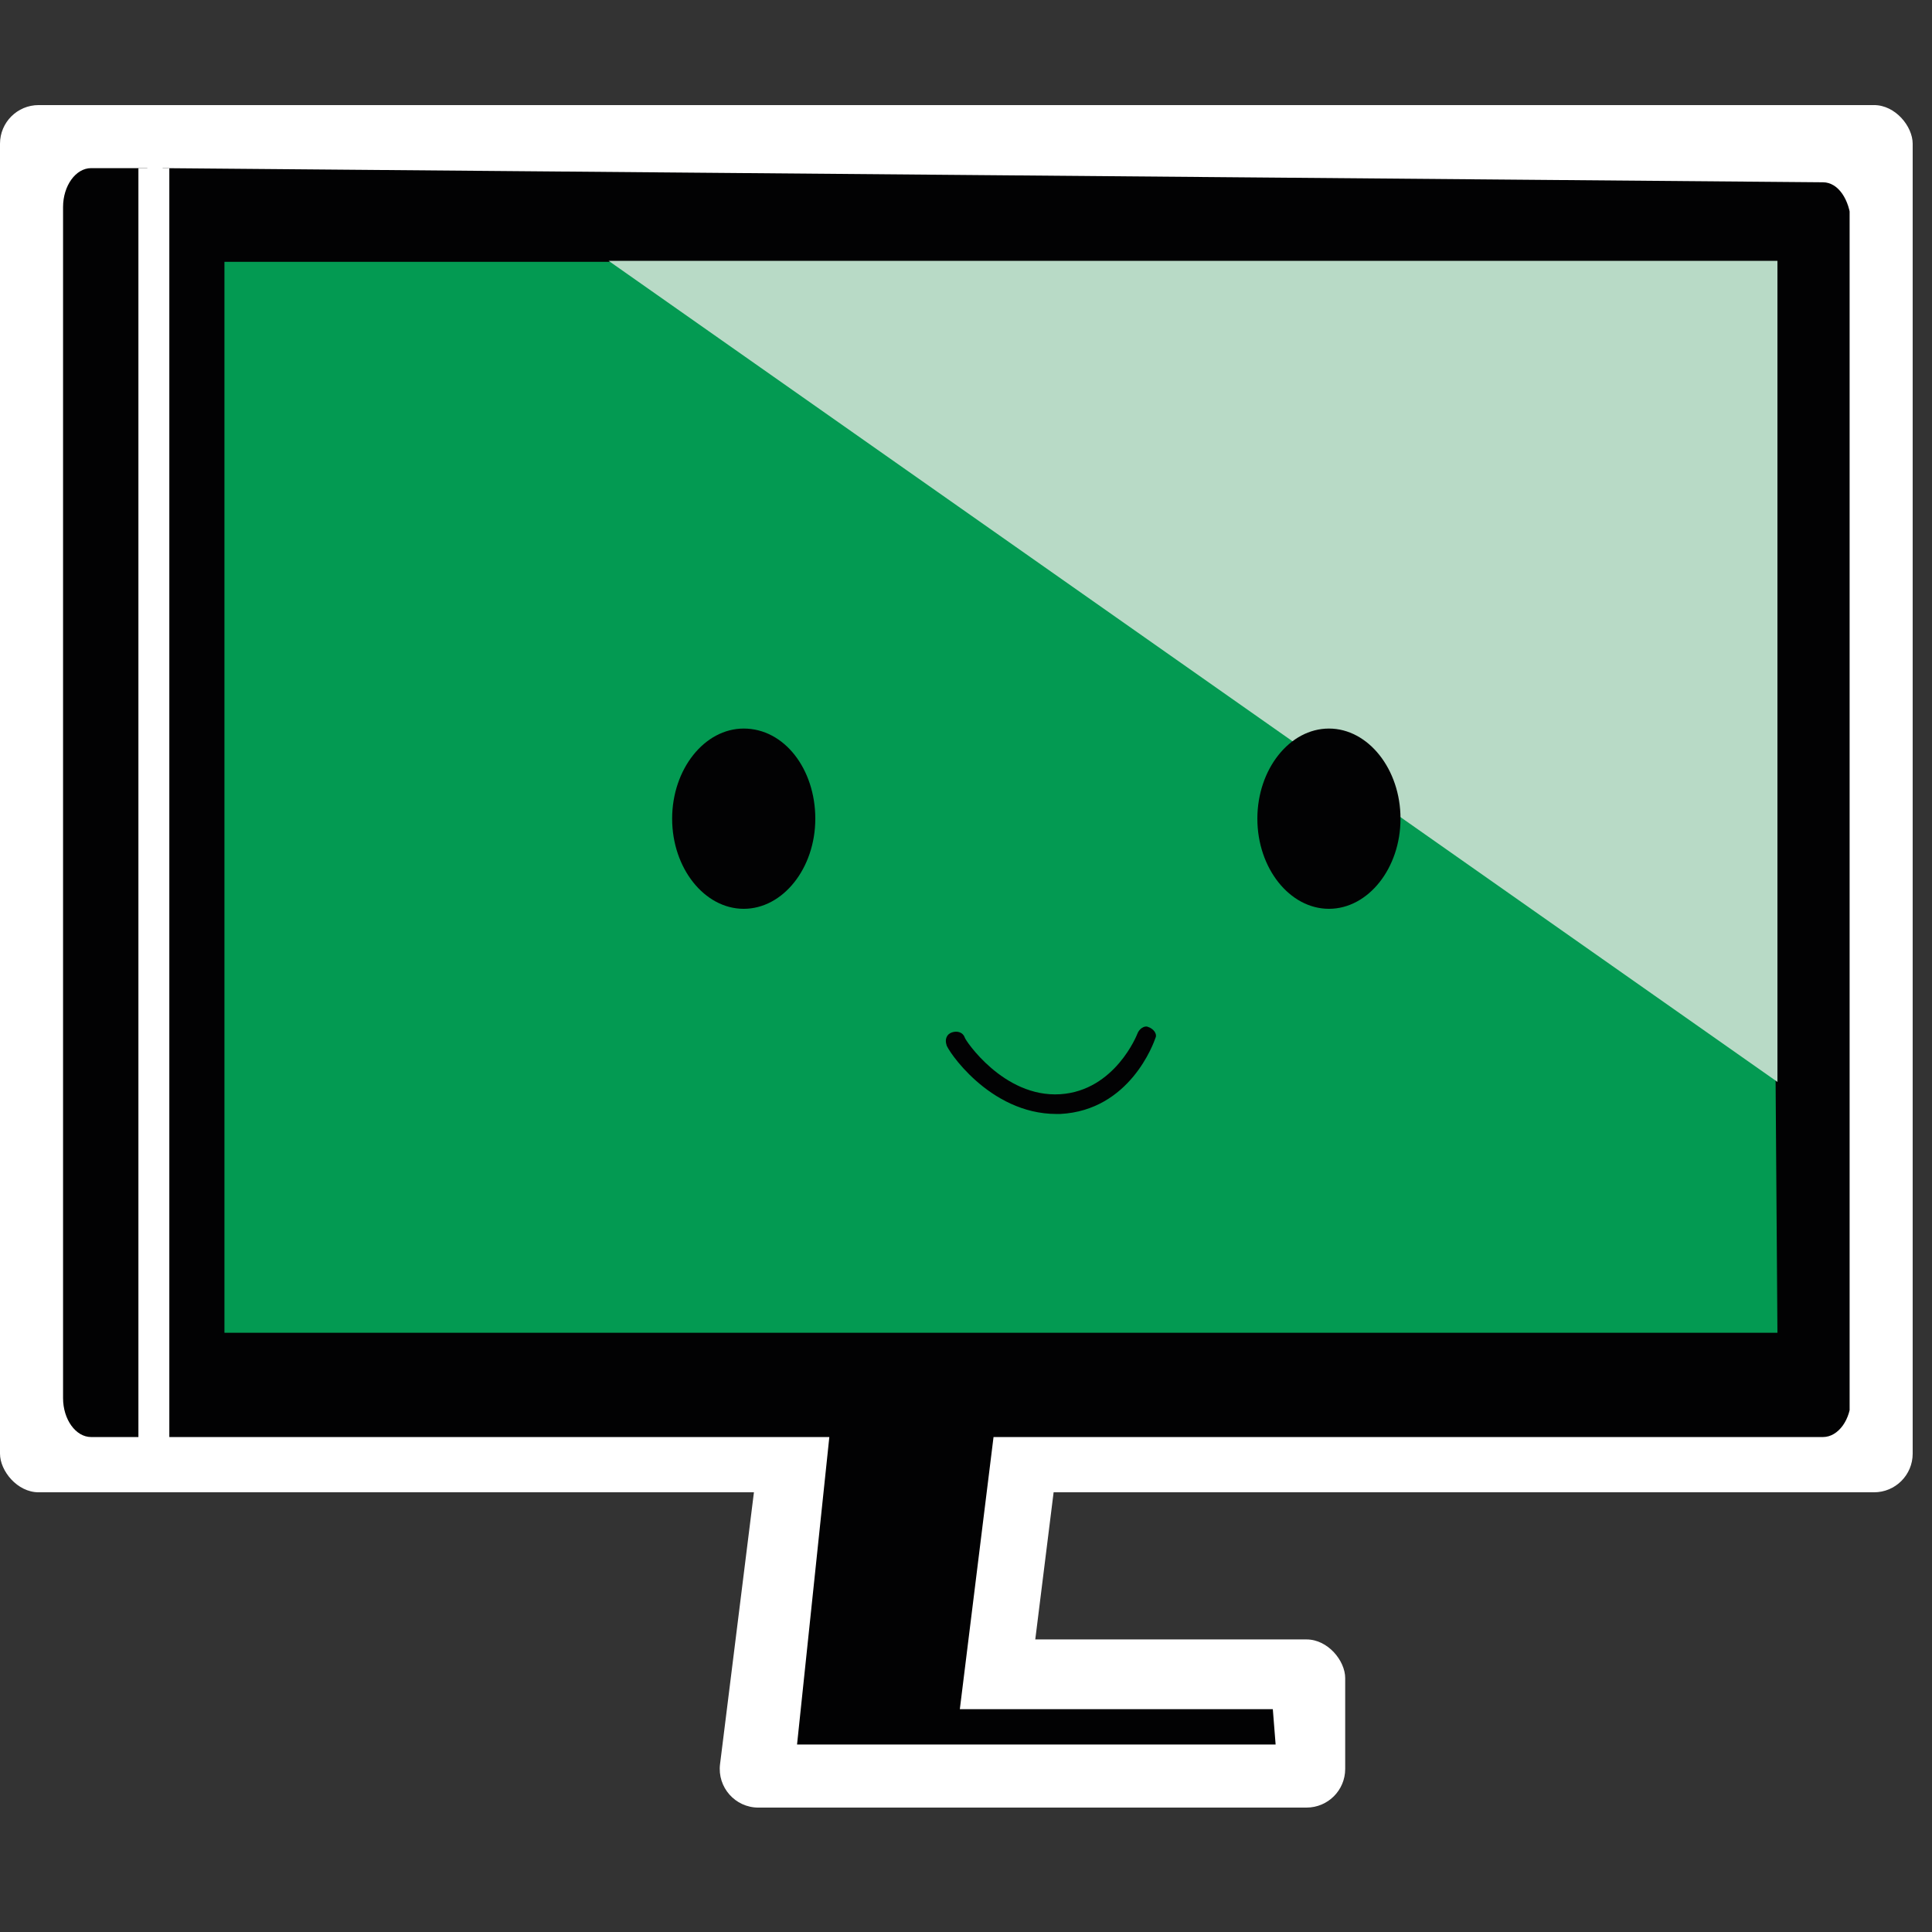
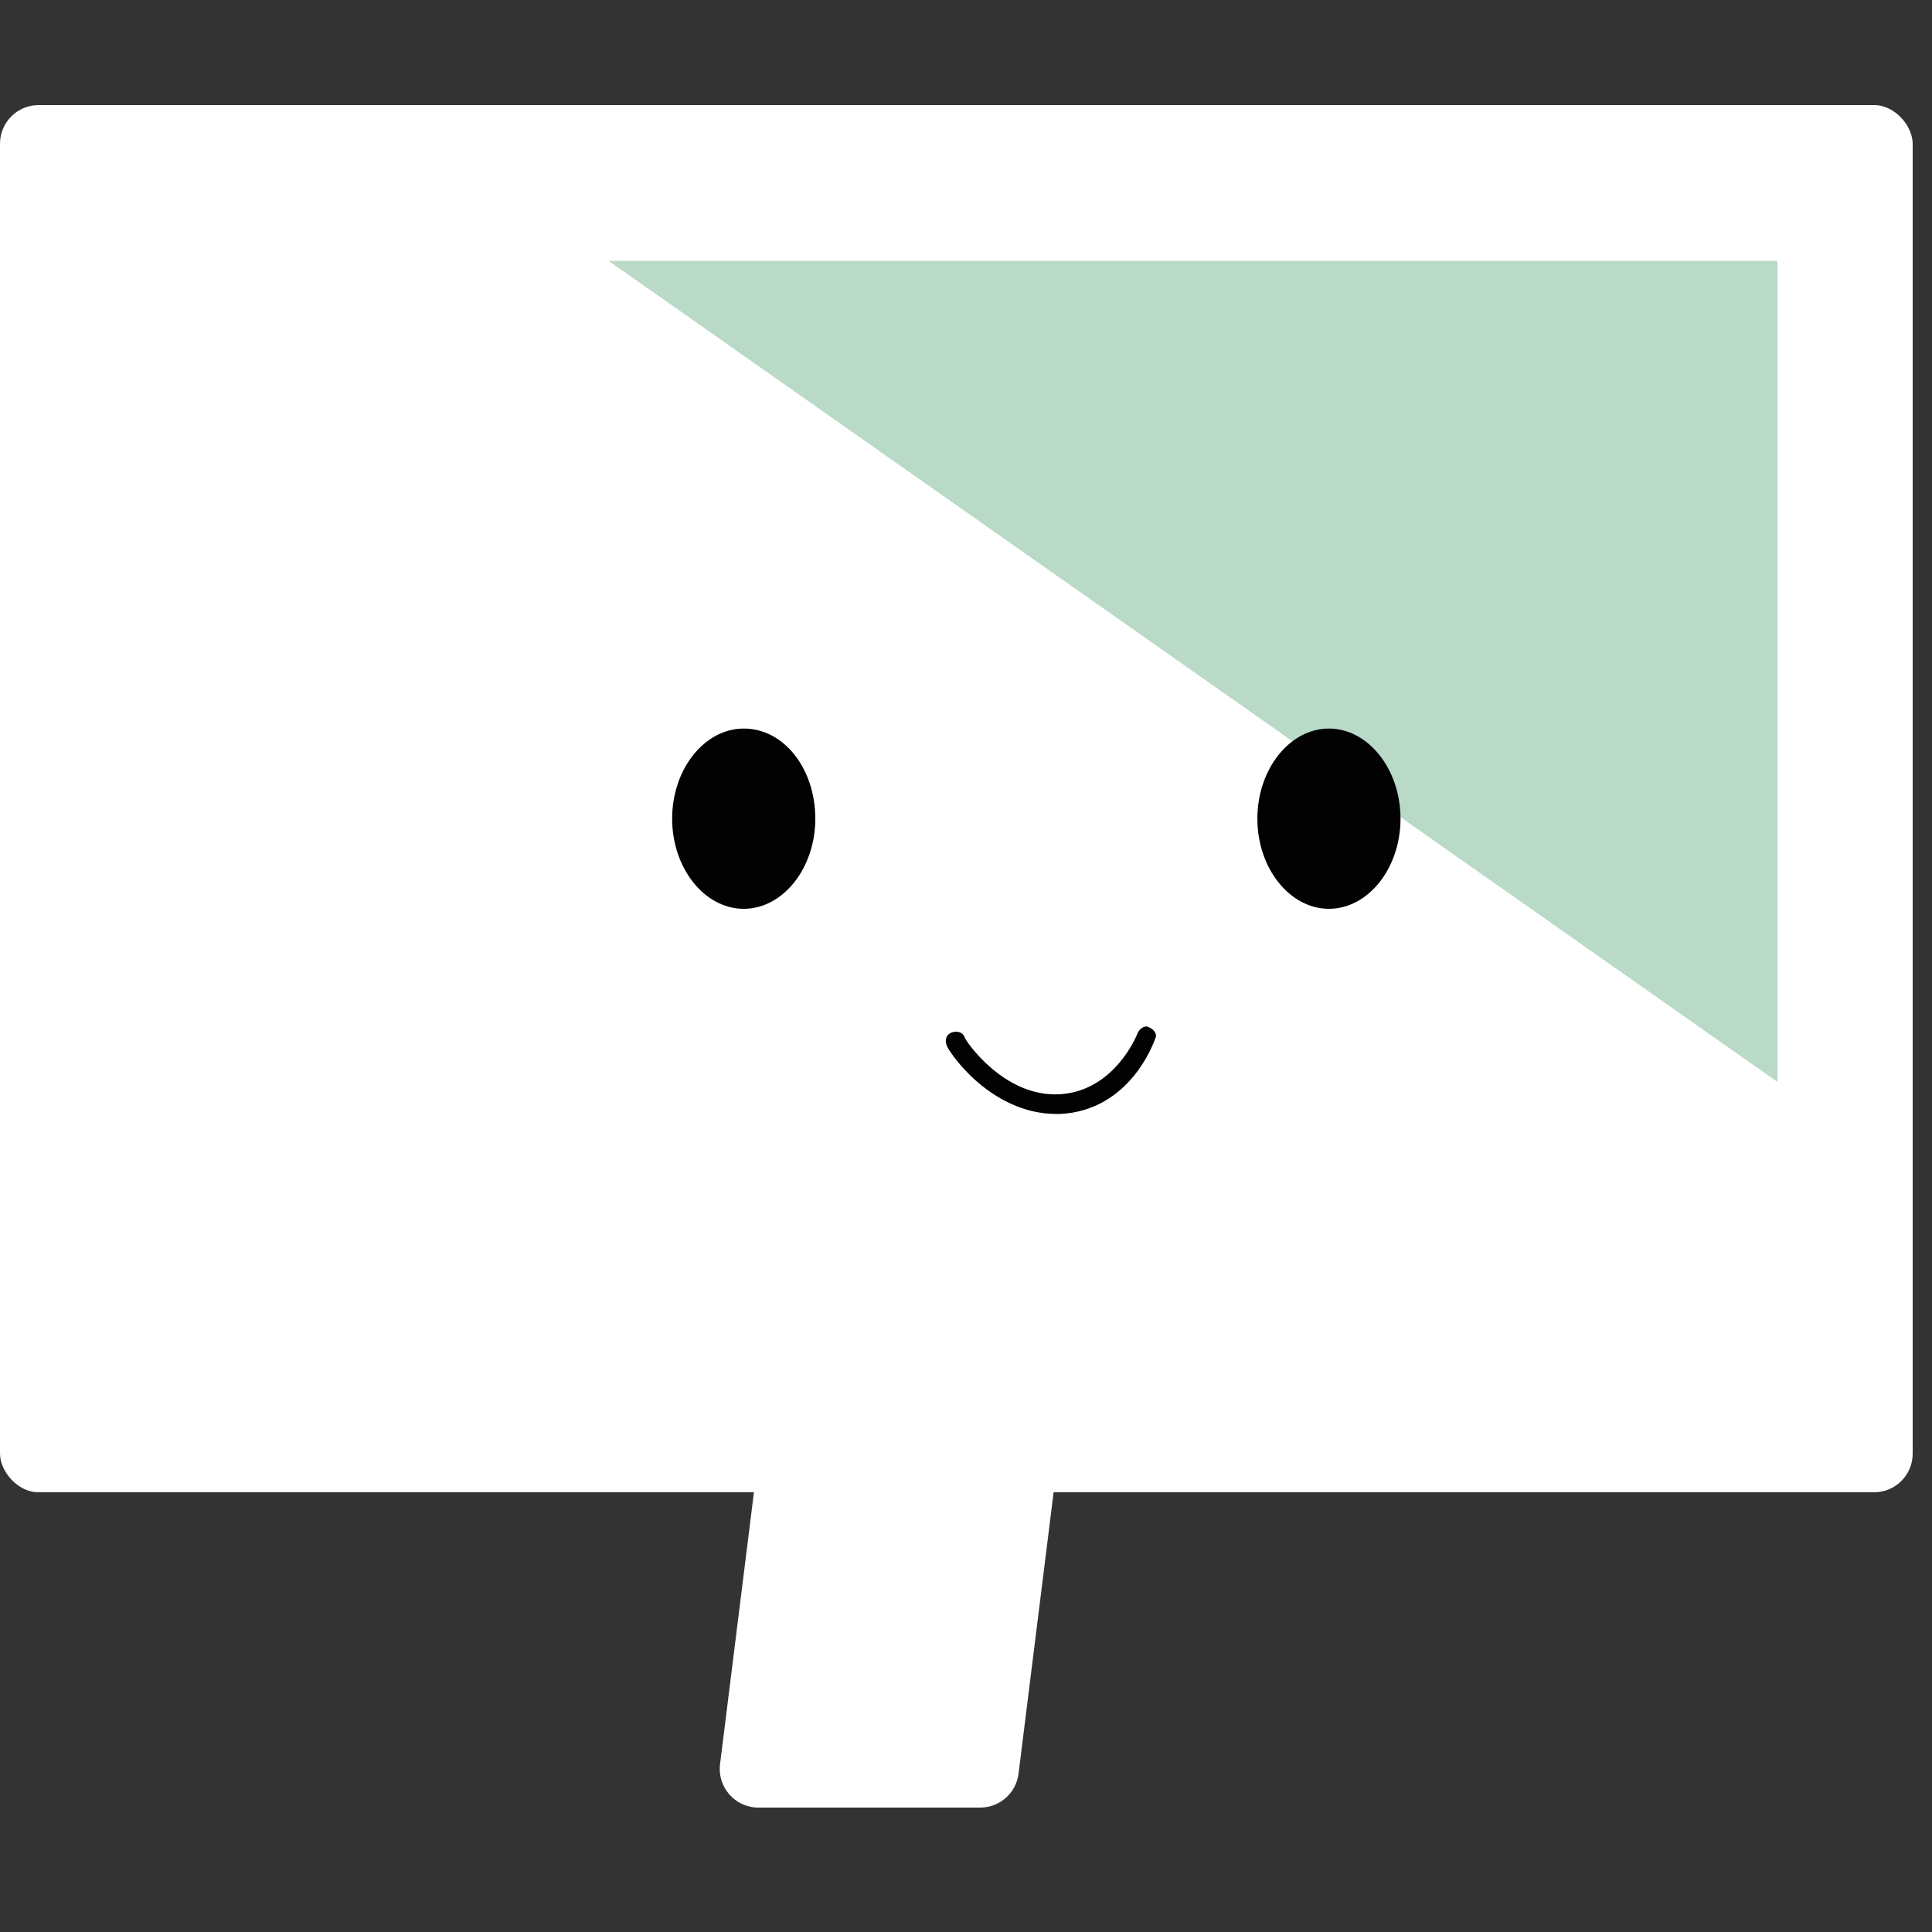
<svg xmlns="http://www.w3.org/2000/svg" width="100" height="100" viewBox="0 0 100 100" fill="none">
  <rect x="0" y="0" width="100" height="100" fill="#333333" stroke="none" />
  <rect y="5.439" width="99" height="71.802" rx="2" fill="white" />
-   <rect x="39.165" y="84.857" width="30.462" height="8.703" rx="2" fill="white" />
  <path d="M39.754 71.379C39.879 70.378 40.73 69.626 41.738 69.626H53.219C54.422 69.626 55.352 70.68 55.204 71.874L52.719 91.808C52.594 92.809 51.743 93.561 50.735 93.561H39.254C38.051 93.561 37.121 92.507 37.269 91.313L39.754 71.379Z" fill="white" />
  <g clip-path="url(#clip0_1745_470)">
-     <path d="M94.356 9.435L8.421 8.703L8.058 10.075L7.622 8.703H4.716C3.917 8.703 3.264 9.618 3.264 10.716V72.368C3.264 73.466 3.917 74.381 4.716 74.381H7.622L7.985 73.374L8.421 74.381H42.926L41.255 90.297H66.026L65.881 88.467H49.681L51.425 74.381H94.356C95.155 74.381 95.809 73.466 95.809 72.368V11.447C95.736 10.35 95.155 9.435 94.356 9.435Z" fill="#020203" />
-     <path d="M91.595 13.552L92 68.984H11.617V13.552H91.595Z" fill="#039A52" />
    <path d="M8.764 8H7.164V75H8.764V8Z" fill="white" />
    <path d="M92 13.5V56L31.5 13.5H92Z" fill="#B8DAC6" />
    <path d="M42.2 42.375C42.2 44.936 40.529 47.04 38.495 47.04C36.461 47.04 34.79 44.936 34.79 42.375C34.79 39.814 36.461 37.71 38.495 37.71C40.601 37.71 42.2 39.814 42.2 42.375Z" fill="#020203" />
    <path d="M72.49 42.375C72.49 44.936 70.82 47.04 68.786 47.04C66.752 47.04 65.081 44.936 65.081 42.375C65.081 39.814 66.752 37.71 68.786 37.71C70.82 37.71 72.49 39.814 72.49 42.375Z" fill="#020203" />
    <path d="M54.686 57.659C51.174 57.659 48.992 54.271 48.992 54.085C48.897 53.806 48.992 53.528 49.276 53.435C49.561 53.342 49.846 53.435 49.941 53.713C49.941 53.806 51.934 56.823 54.876 56.637C57.723 56.452 58.861 53.528 58.861 53.528C58.956 53.249 59.241 53.063 59.431 53.156C59.716 53.249 59.905 53.528 59.81 53.713C59.716 53.992 58.482 57.474 54.876 57.659C54.876 57.659 54.781 57.659 54.686 57.659Z" fill="#020203" />
  </g>
  <defs>
    <clipPath id="clip0_1745_470">
      <rect width="92.472" height="81.593" fill="white" transform="translate(3.264 8.703)" />
    </clipPath>
  </defs>
</svg>